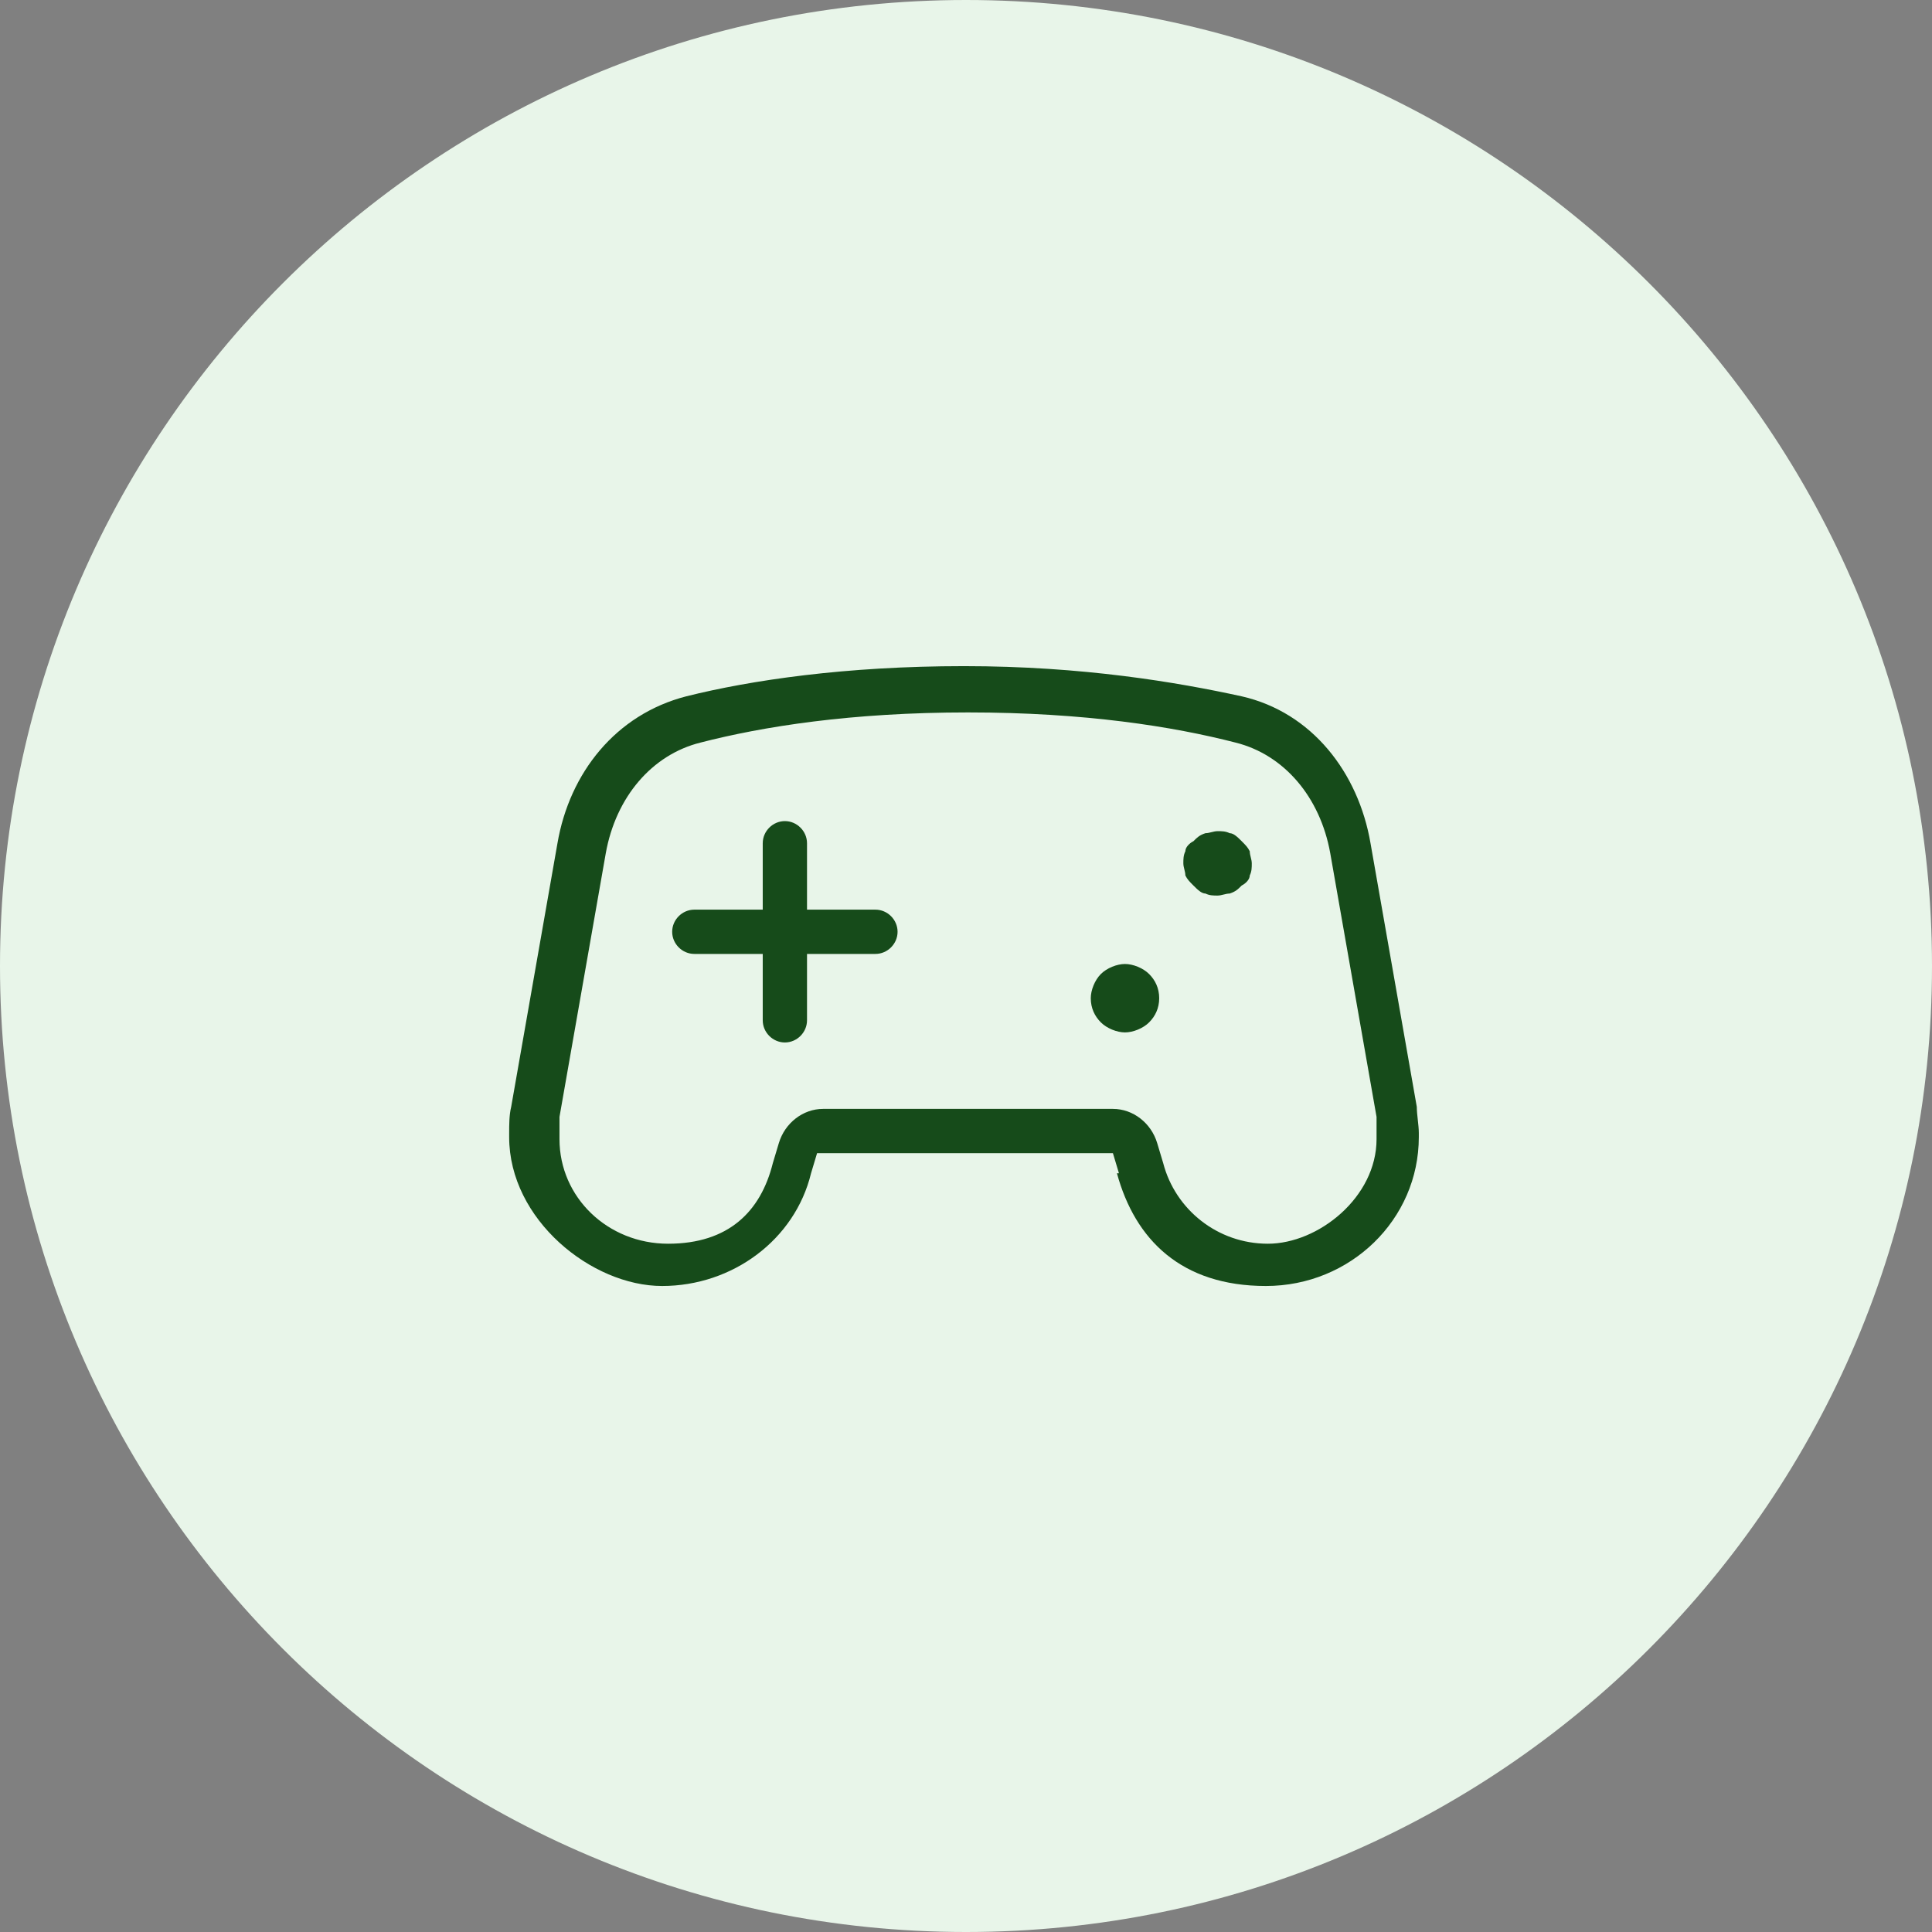
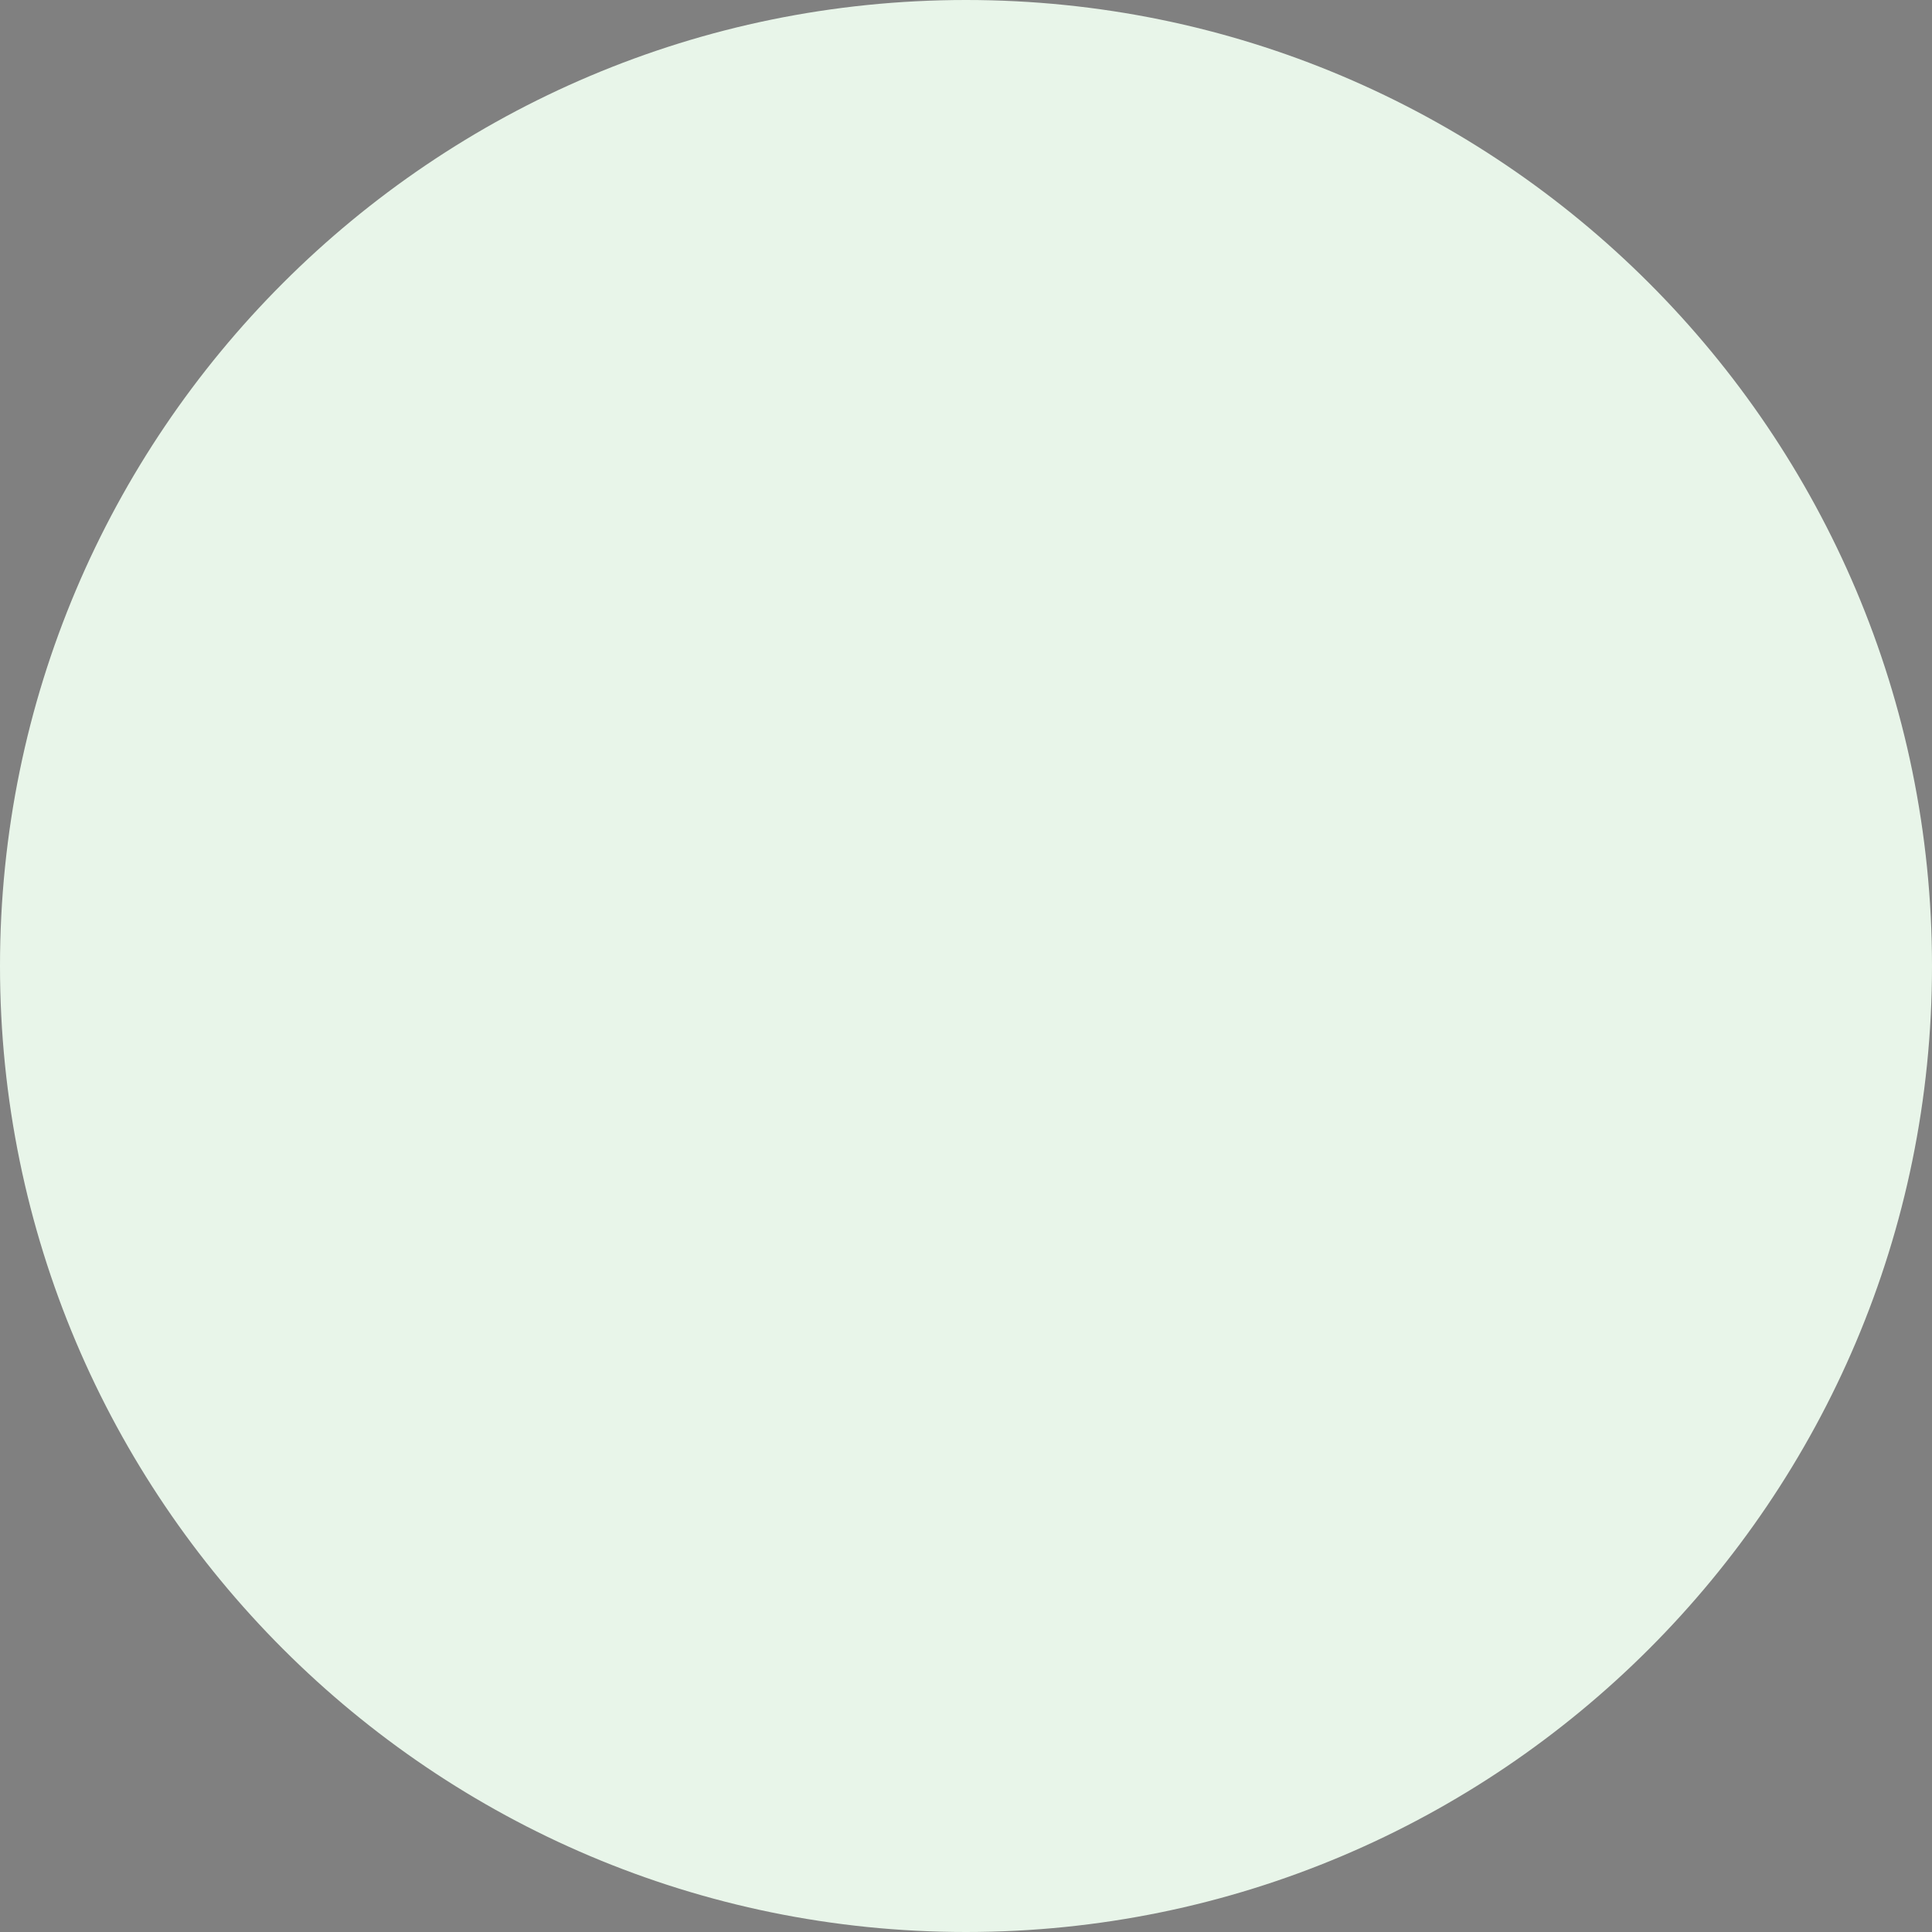
<svg xmlns="http://www.w3.org/2000/svg" id="Layer_1" version="1.1" viewBox="0 0 96 96">
  <rect x="0" y="0" width="96" height="96" fill="#808080" stroke="none" />
  <defs>
    <style>
      .st0 {
        fill: #164b1a;
      }

      .st1 {
        fill: #e8f5e9;
      }
    </style>
  </defs>
  <path class="st1" d="M0,48C0,21.5,21.5,0,48,0h0c26.5,0,48,21.5,48,48h0c0,26.5-21.5,48-48,48h0C21.5,96,0,74.5,0,48h0Z" />
-   <path class="st0" d="M40.6,55.1h14.7c1,0,1.9.7,2.2,1.7l.3,1c.6,2.3,2.7,4,5.2,4s5.4-2.3,5.4-5.2v-.2c0-.3,0-.6,0-.9l-2.3-13.1c-.5-2.8-2.3-4.9-4.7-5.5-3.1-.8-7.5-1.5-13.3-1.5s-10.2.7-13.3,1.5c-2.4.6-4.2,2.7-4.7,5.5l-2.3,13.1c0,.3,0,.6,0,.9v.2c0,2.9,2.4,5.2,5.4,5.2s4.6-1.6,5.2-4l.3-1c.3-1,1.2-1.7,2.2-1.7h0ZM55.6,58.3l-.3-1h-14.7l-.3,1c-.8,3.3-3.9,5.6-7.4,5.6s-7.6-3.3-7.6-7.4v-.2c0-.4,0-.9.1-1.3l2.3-13.1c.6-3.5,2.9-6.4,6.4-7.3,3.2-.8,7.9-1.5,13.8-1.5s10.6.8,13.8,1.5c3.5.8,5.8,3.8,6.4,7.3l2.3,13.1c0,.4.1.9.1,1.3v.2c0,4.1-3.4,7.4-7.6,7.4s-6.5-2.3-7.4-5.6ZM40.1,41.9v3.3h3.4c.6,0,1.1.5,1.1,1.1s-.5,1.1-1.1,1.1h-3.4v3.3c0,.6-.5,1.1-1.1,1.1s-1.1-.5-1.1-1.1v-3.3h-3.4c-.6,0-1.1-.5-1.1-1.1s.5-1.1,1.1-1.1h3.4v-3.3c0-.6.5-1.1,1.1-1.1s1.1.5,1.1,1.1ZM54.2,49.6c0-.4.2-.9.5-1.2.3-.3.8-.5,1.2-.5s.9.2,1.2.5c.3.3.5.7.5,1.2s-.2.9-.5,1.2c-.3.3-.8.5-1.2.5s-.9-.2-1.2-.5c-.3-.3-.5-.7-.5-1.2ZM60.5,41.3c.2,0,.4,0,.6.1.2,0,.4.2.6.4.2.2.3.3.4.5,0,.2.1.4.1.6s0,.4-.1.6c0,.2-.2.4-.4.5-.2.2-.3.3-.6.4-.2,0-.4.1-.6.1s-.4,0-.6-.1c-.2,0-.4-.2-.6-.4-.2-.2-.3-.3-.4-.5,0-.2-.1-.4-.1-.6s0-.4.1-.6c0-.2.2-.4.4-.5.2-.2.3-.3.6-.4.2,0,.4-.1.6-.1Z" />
</svg>